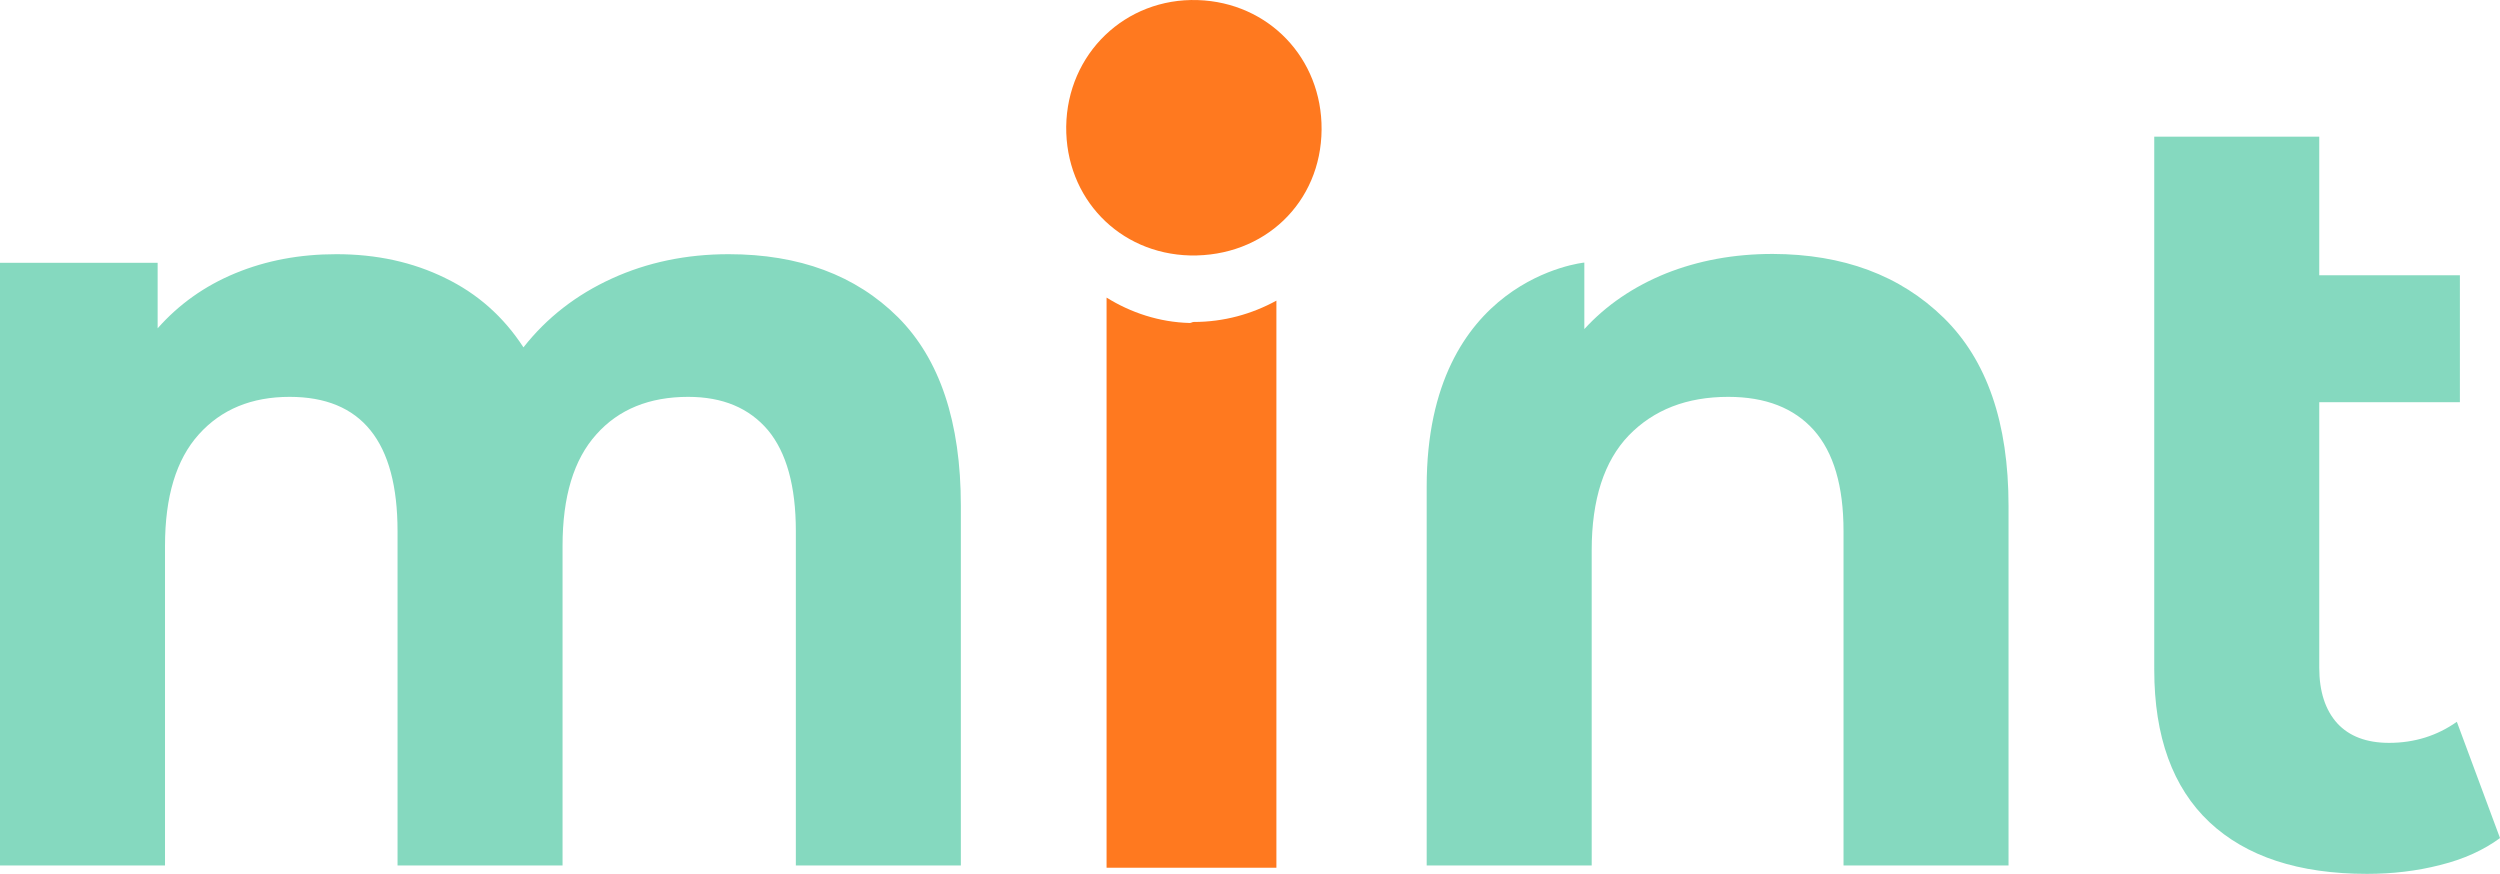
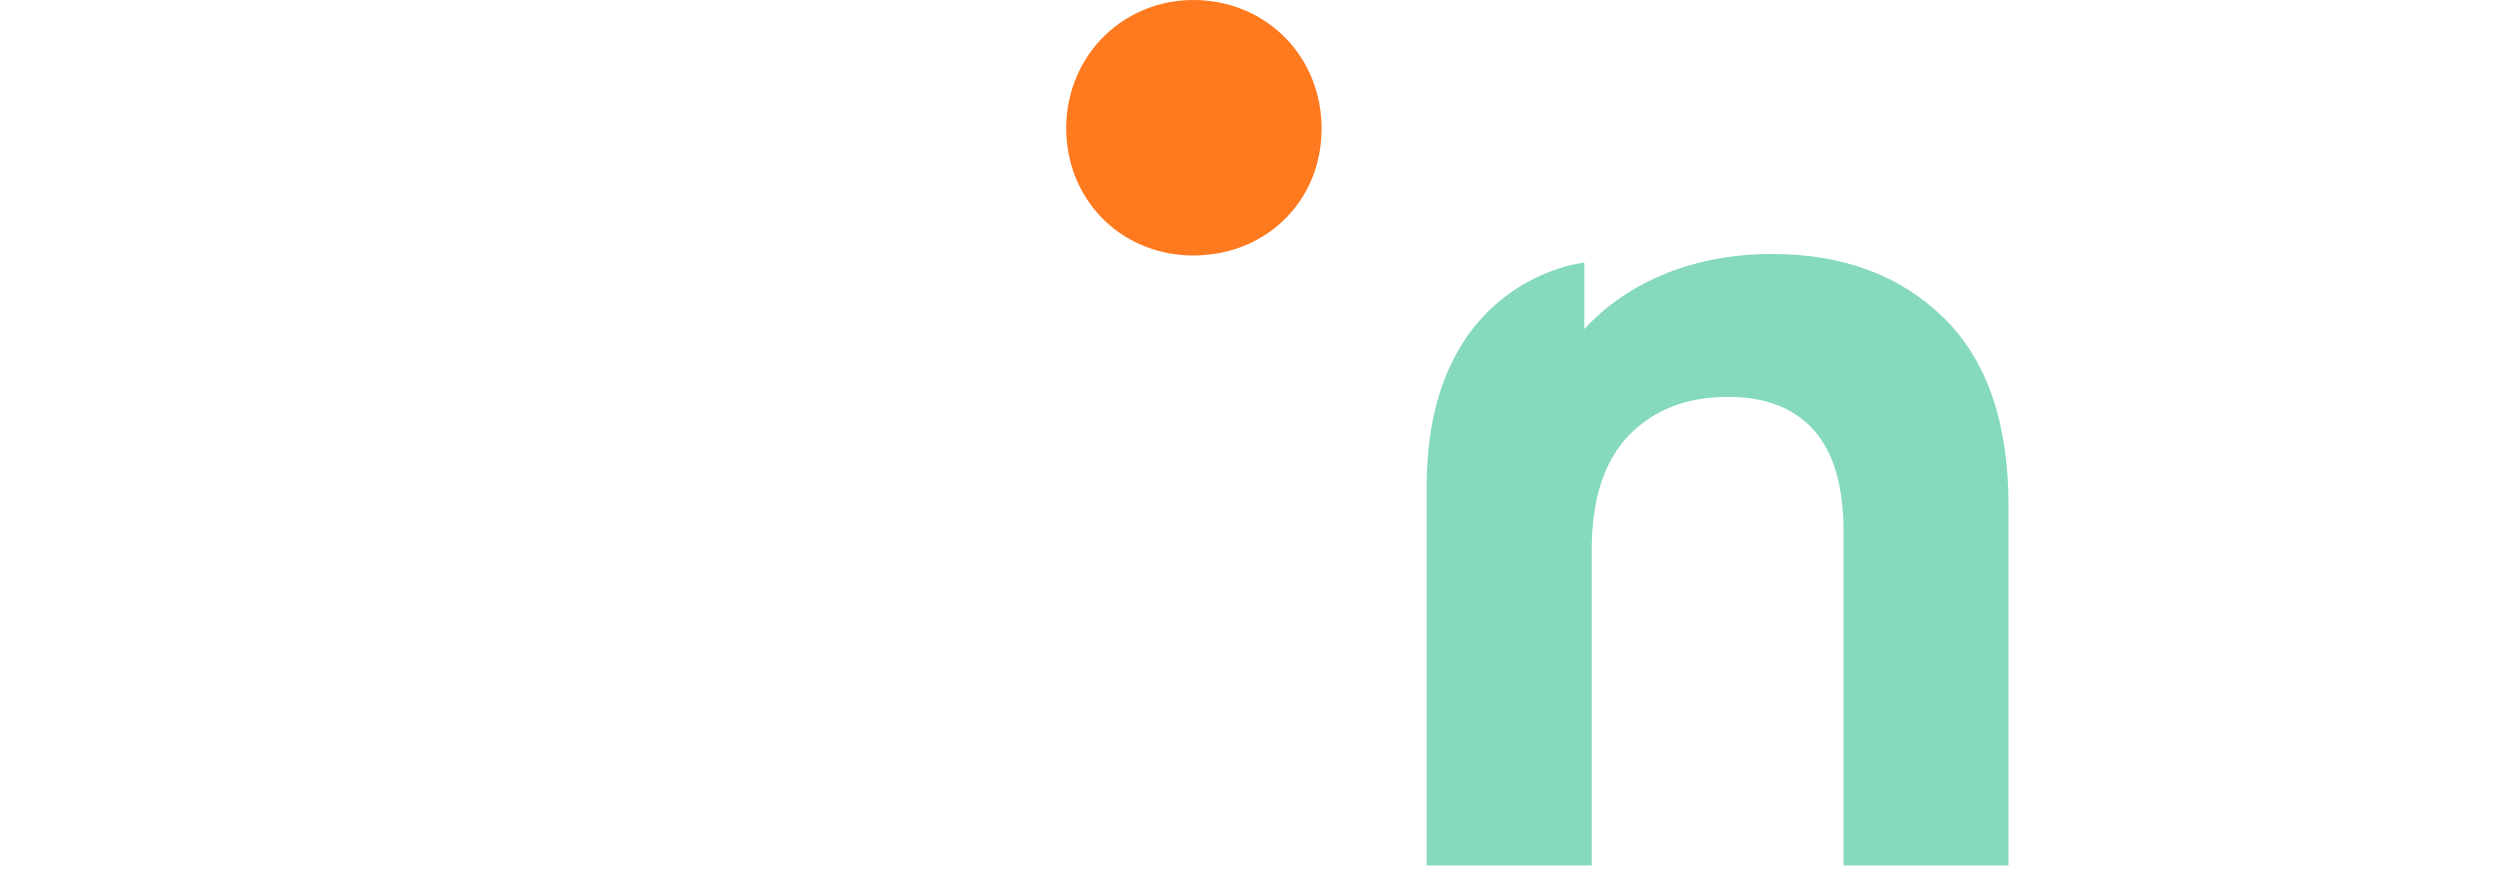
<svg xmlns="http://www.w3.org/2000/svg" id="a" viewBox="0 0 984.8 344.23">
  <defs>
    <style>.b{fill:#ff791f;}.c{fill:#85d9bf;}</style>
  </defs>
-   <path class="c" d="m353.7,124.93c16.5,16.5,24.8,41.3,24.8,74.3v141.7h-65v-131.7c0-17.8-3.7-31-11-39.8-7.4-8.7-17.8-13.1-31.4-13.1-15.3,0-27.4,4.9-36.2,14.8-8.9,9.9-13.3,24.5-13.3,43.9v125.9h-65v-131.7c0-35.3-14.2-52.9-42.5-52.9-15,0-26.9,4.9-35.8,14.8-8.9,9.9-13.3,24.5-13.3,43.9v125.9H0V103.53h62.1v25.8c8.3-9.4,18.5-16.7,30.6-21.7,12.1-5,25.3-7.5,39.8-7.5,15.8,0,30.1,3.1,42.9,9.4,12.8,6.2,23,15.3,30.8,27.3,9.2-11.7,20.8-20.7,34.8-27.1,14-6.4,29.4-9.6,46-9.6,27.8,0,50.1,8.3,66.7,24.8Z" />
  <path class="c" d="m765.6,125.13c17.1,16.7,25.6,41.4,25.6,74.1v141.7h-65v-131.7c0-17.8-3.9-31-11.7-39.8-7.8-8.7-19-13.1-33.7-13.1-16.4,0-29.4,5.1-39.2,15.2-9.7,10.1-14.6,25.2-14.6,45.2v124.2h-65v-149.3c0-82.1,62.1-88.2,62.1-88.2v26.2c8.6-9.4,19.3-16.7,32.1-21.9,12.8-5.1,26.8-7.7,42.1-7.7,27.8.1,50.2,8.4,67.3,25.1Z" />
-   <path class="c" d="m984.8,330.13c-6.4,4.7-14.2,8.3-23.5,10.6-9.3,2.4-19,3.5-28.9,3.5-26.9,0-47.6-6.8-62.1-20.4-14.4-13.6-21.7-33.6-21.7-60V53.83h65v54.6h55.4v50h-55.4v104.6c0,9.4,2.4,16.7,7.1,21.9,4.7,5.1,11.5,7.7,20.4,7.7,10,0,18.9-2.8,26.7-8.3l17,45.8Z" />
  <path class="b" d="m468.8,100.63c29.2.6,51.6-20.8,51.8-49.6.2-28.1-20.9-50.1-48.8-51-28.5-.9-51.4,21.1-51.8,49.8-.3,28.2,20.8,50.1,48.8,50.8Z" />
-   <path class="b" d="m470.2,126.83c-.5,0-1,.4-1.5.4-12.1-.3-23.3-4.1-32.8-10v224.6h66.9V118.43c-9.7,5.3-20.7,8.4-32.6,8.4Z" />
</svg>